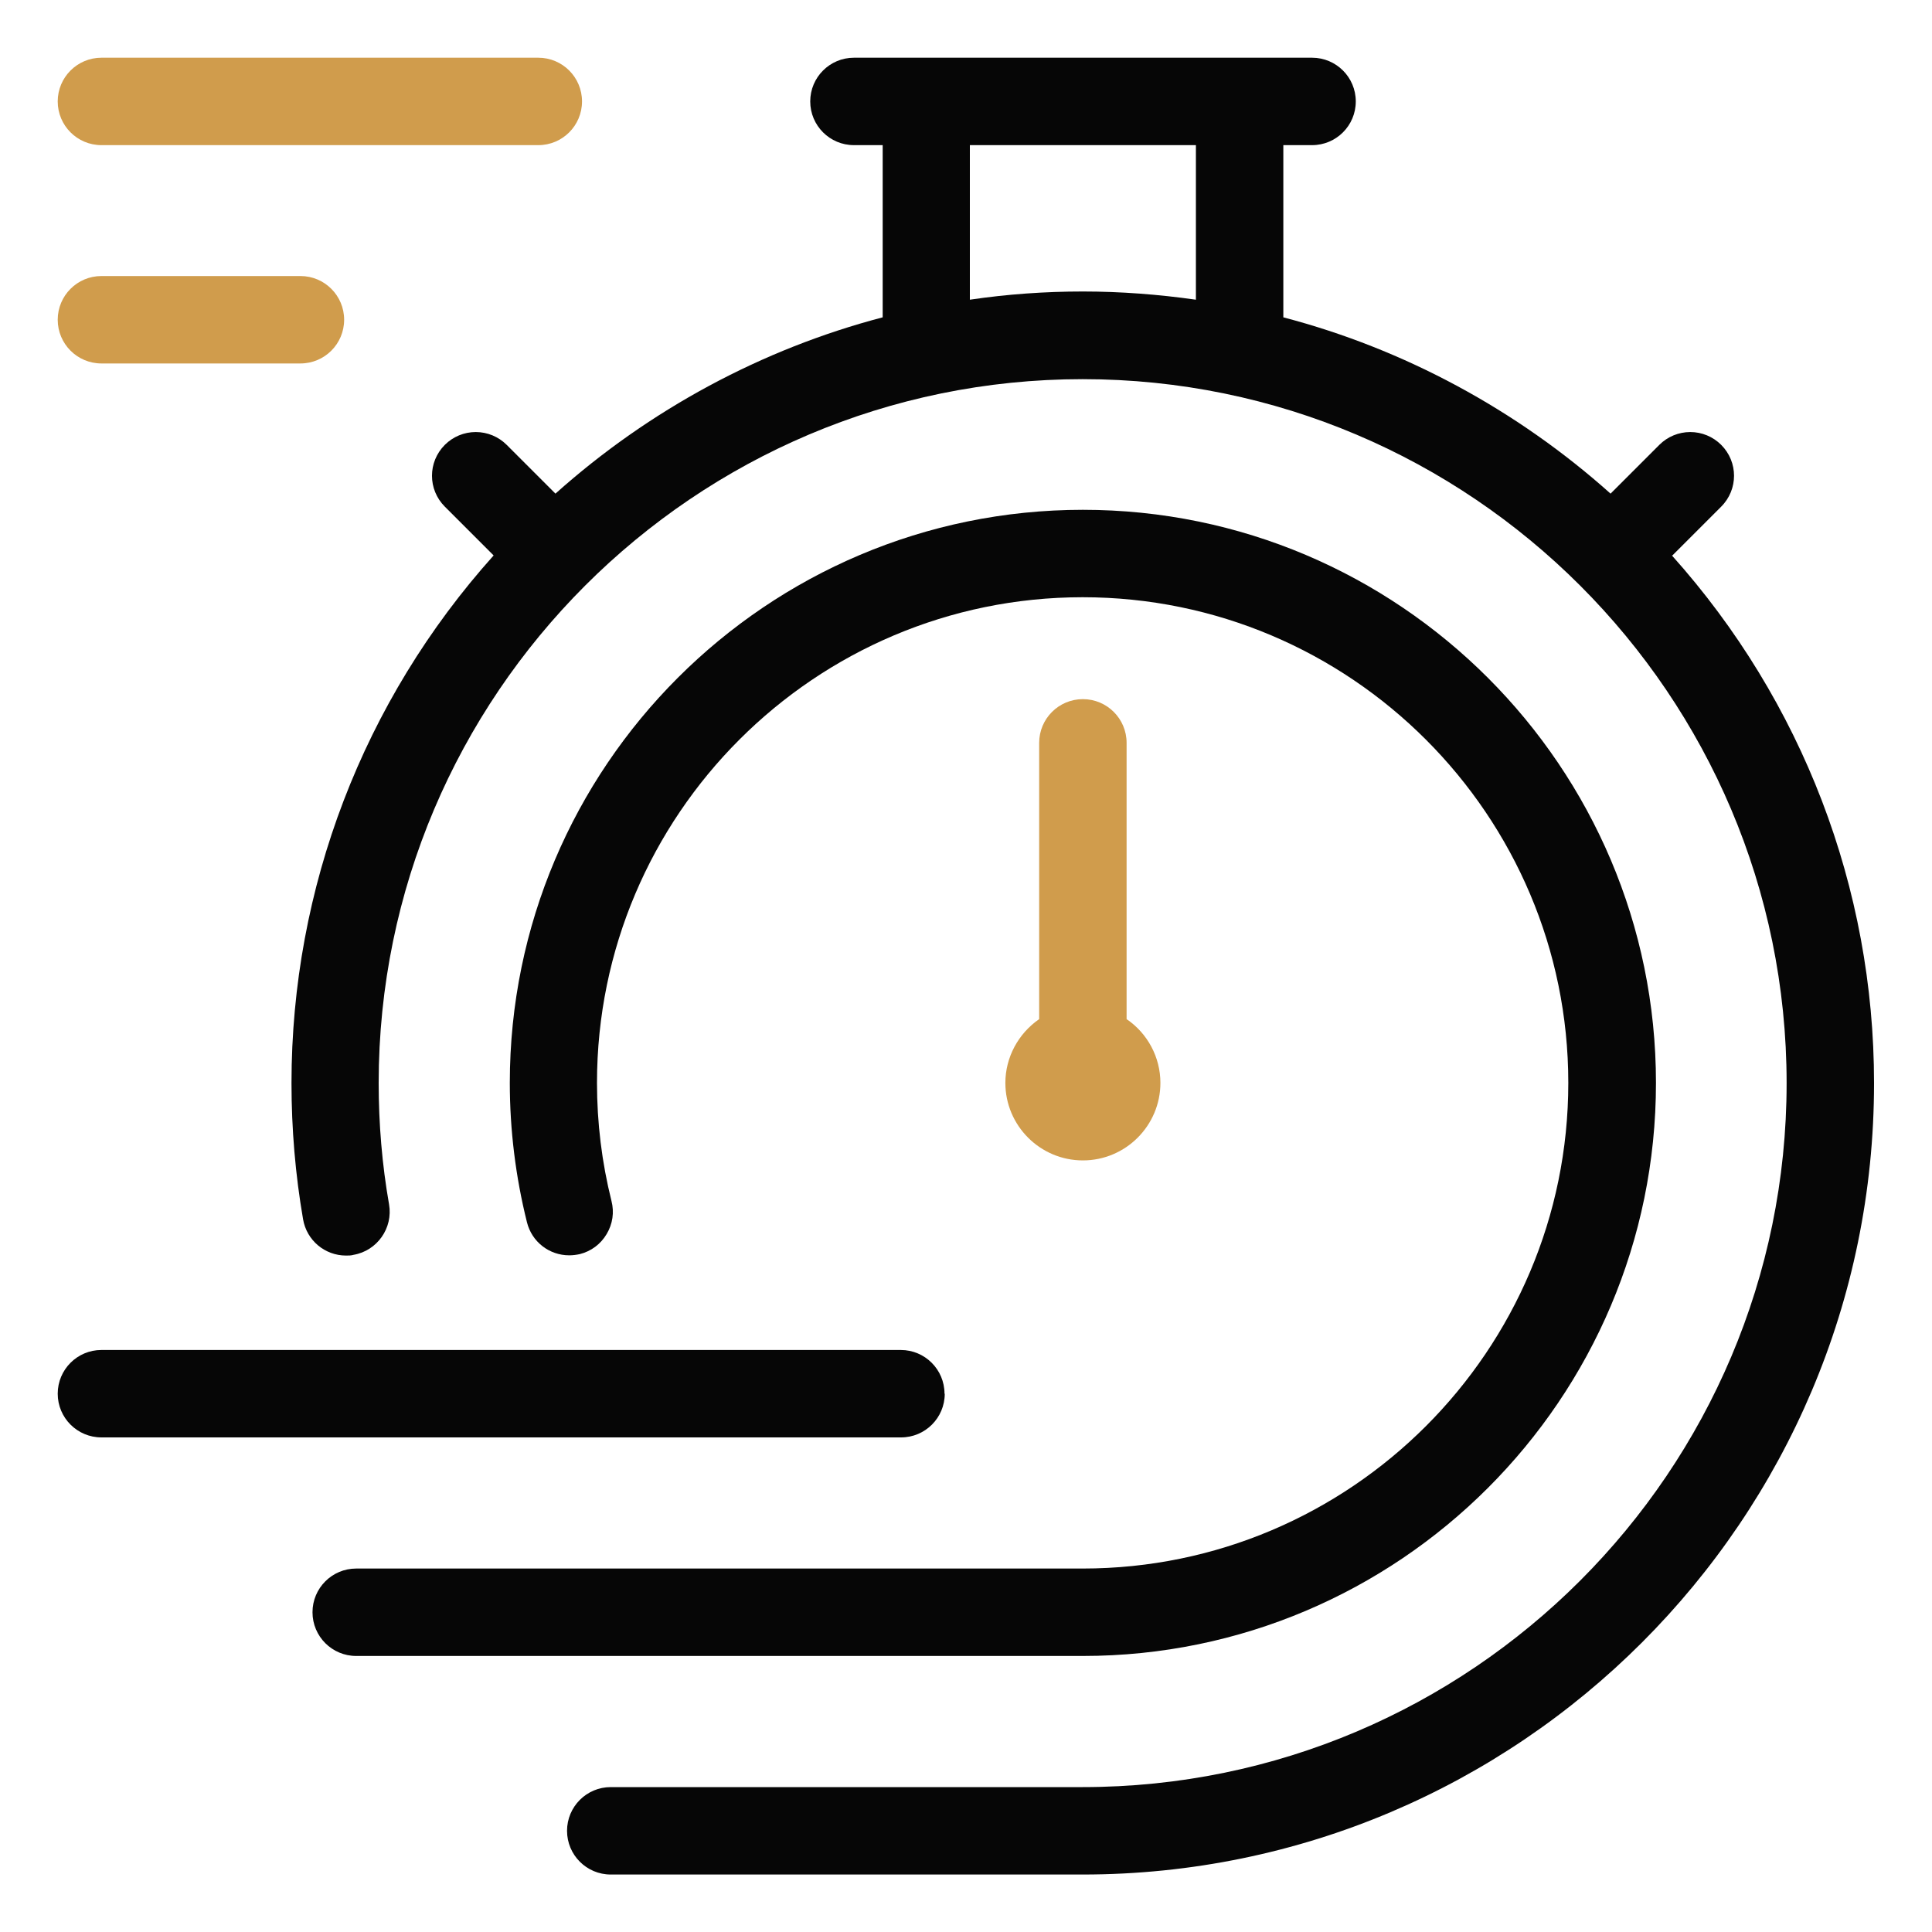
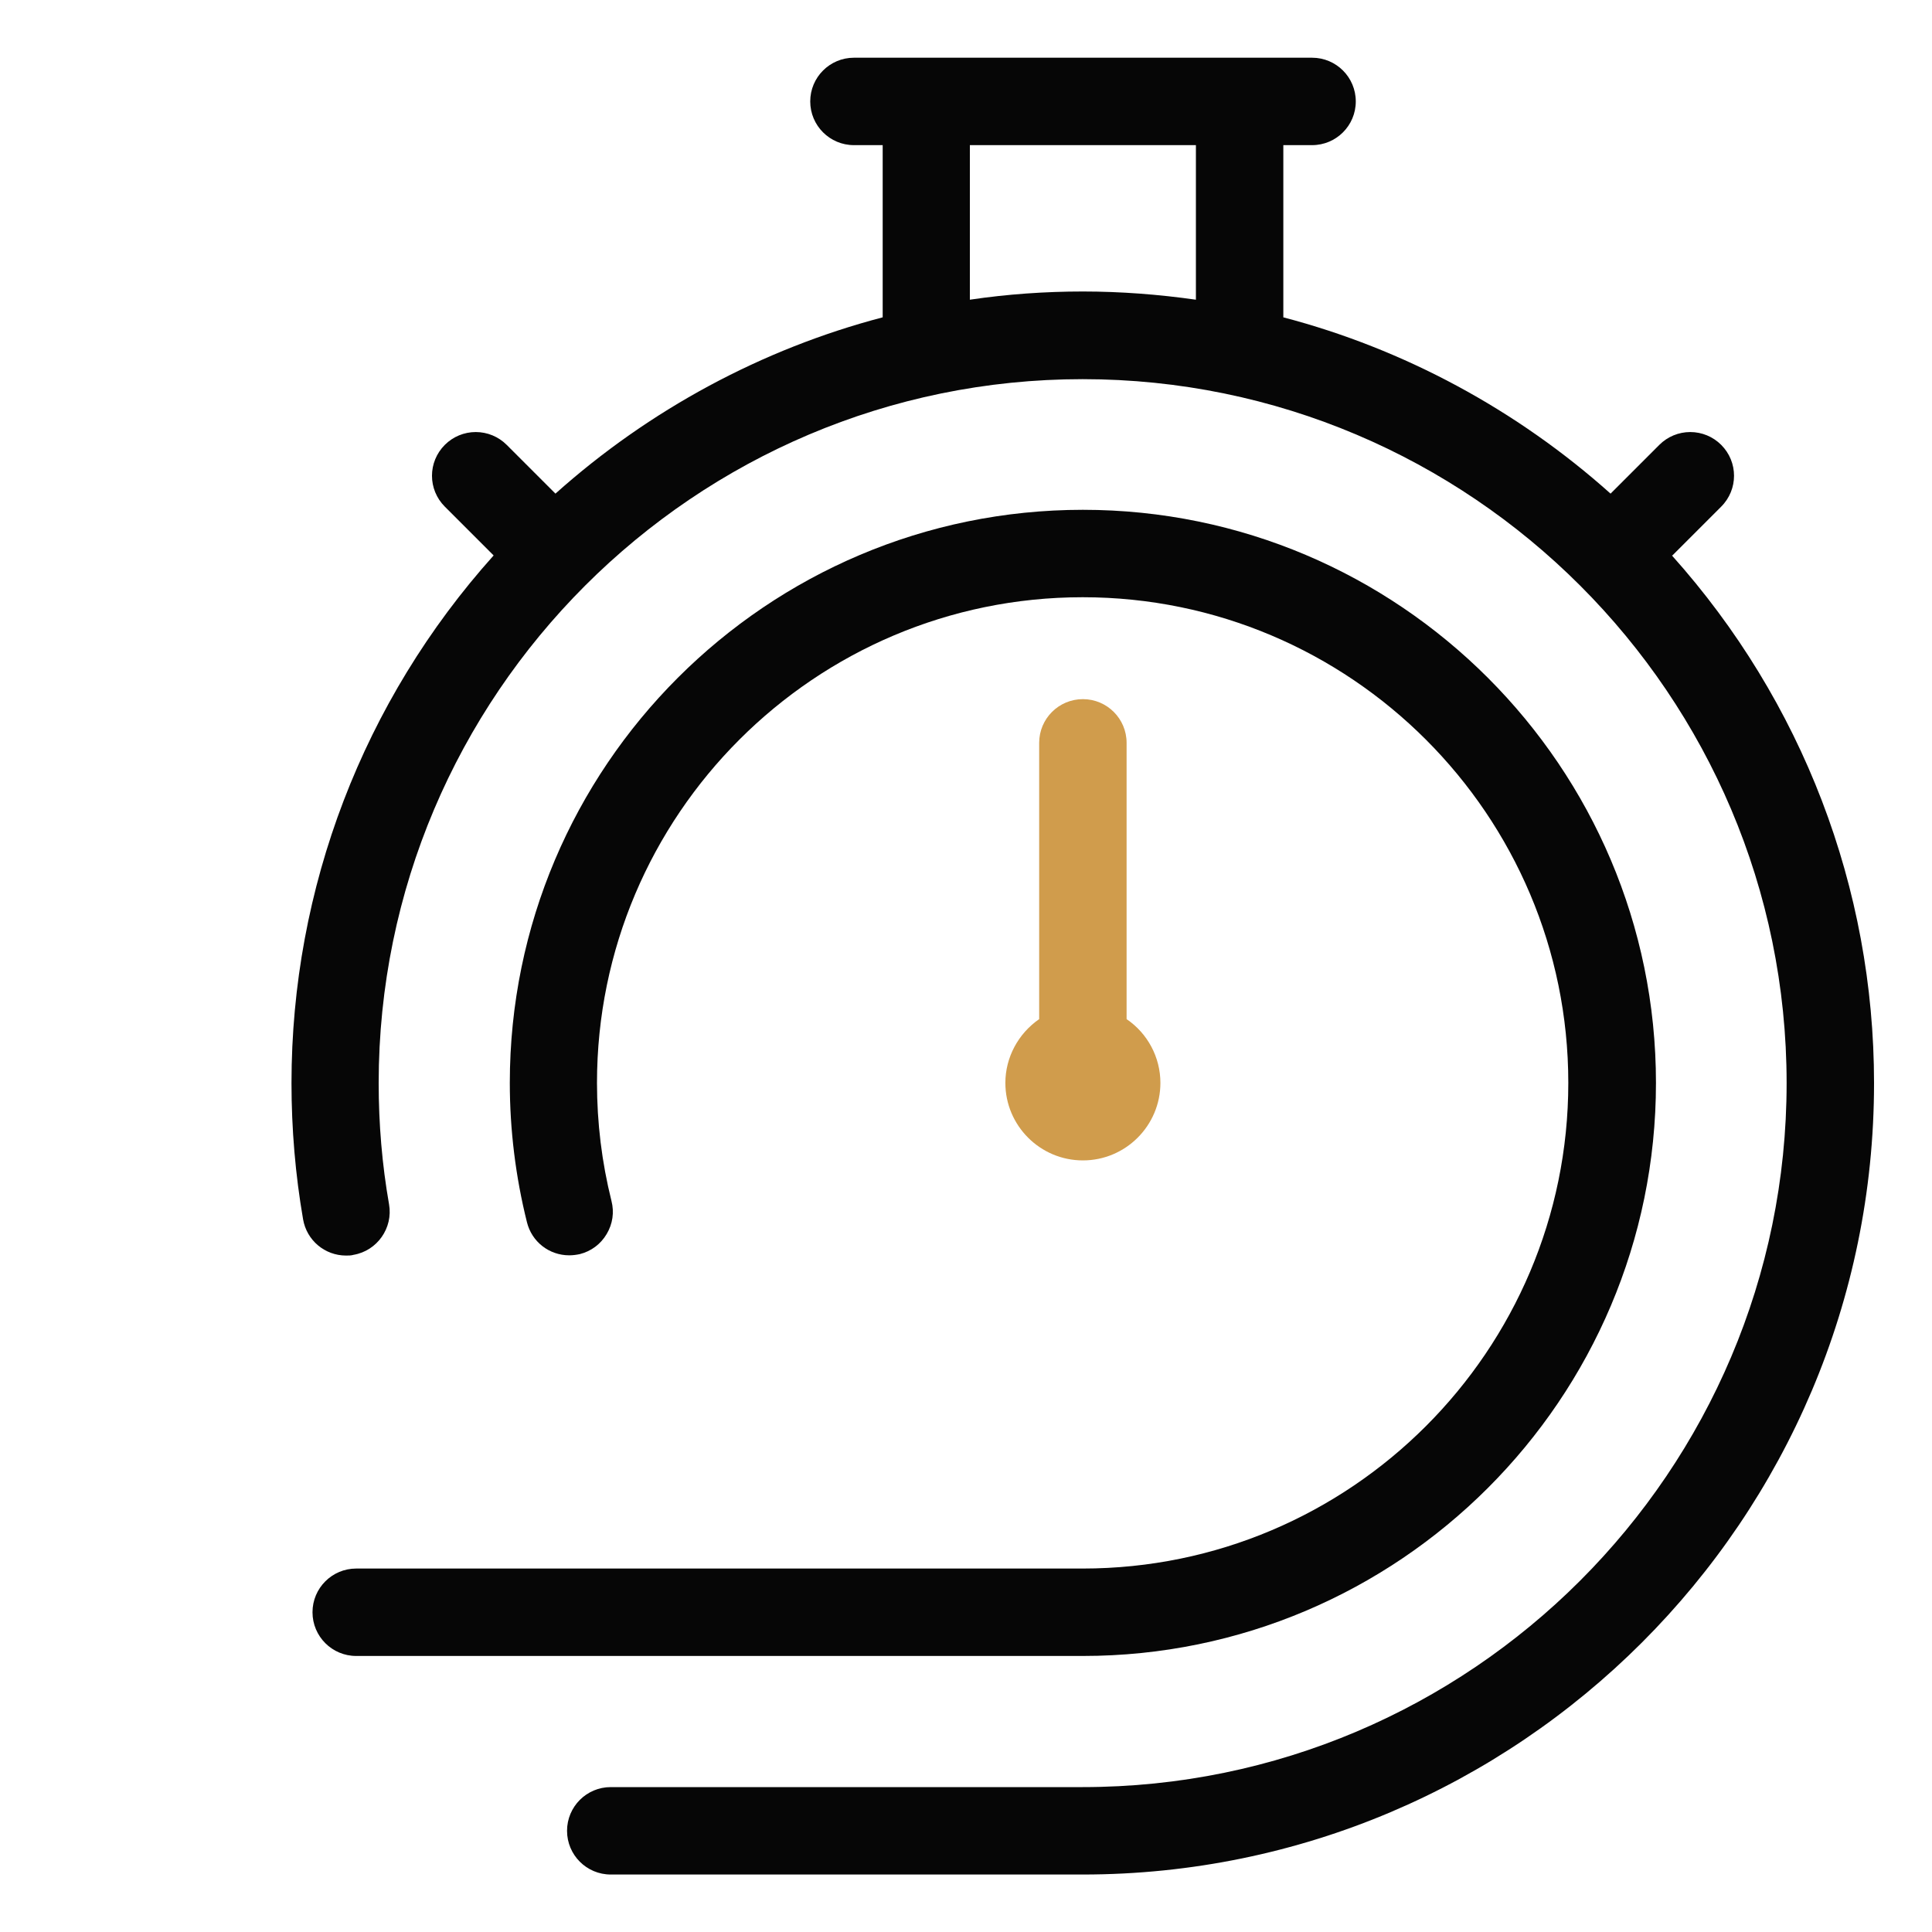
<svg xmlns="http://www.w3.org/2000/svg" height="80" id="bt10" viewBox="0 0 80 80" width="80">
  <defs>
    <style>
      .cls-1 {
        fill: #060606;
      }

      .cls-2 {
        fill: #d09c4c;
      }
    </style>
  </defs>
  <g id="payout_speed">
    <g>
      <path class="cls-1" d="M69.25,23l2.02-2.02c.71-.71.71-1.85,0-2.56-.34-.34-.8-.53-1.28-.53s-.94.19-1.28.53l-2.02,2.02c-3.88-3.47-8.55-5.99-13.55-7.3v-7.13h1.19c1,0,1.81-.81,1.81-1.81s-.81-1.81-1.81-1.81h-18.97c-1,0-1.81.81-1.81,1.81s.81,1.81,1.81,1.81h1.19v7.13c-5,1.31-9.67,3.83-13.55,7.3l-2.02-2.02c-.34-.34-.8-.53-1.28-.53s-.94.19-1.28.53c-.71.71-.71,1.85,0,2.56l2.02,2.02c-5.4,6.02-8.37,13.77-8.37,21.85,0,1.89.16,3.79.48,5.64.15.87.9,1.5,1.78,1.5.1,0,.21,0,.31-.03.98-.17,1.64-1.11,1.47-2.09-.29-1.65-.43-3.34-.43-5.02,0-16.07,13.08-29.15,29.15-29.15s29.15,13.08,29.15,29.15-13.08,29.15-29.15,29.15h-19.54c-1,0-1.81.81-1.81,1.81s.81,1.81,1.81,1.81h19.54c18.07,0,32.77-14.7,32.77-32.77,0-8.08-2.97-15.82-8.37-21.85ZM40.16,6.01h9.36v6.4c-1.55-.22-3.12-.34-4.68-.34s-3.13.11-4.68.34v-6.4Z" />
-       <path class="cls-2" d="M4.2,6.01h18.09c1,0,1.81-.81,1.81-1.81s-.81-1.81-1.81-1.81H4.2c-1,0-1.81.81-1.81,1.81s.81,1.81,1.81,1.81Z" />
-       <path class="cls-2" d="M4.2,15.05h8.24c1,0,1.81-.81,1.81-1.81s-.81-1.81-1.81-1.81H4.2c-1,0-1.81.81-1.81,1.81s.81,1.81,1.81,1.81Z" />
      <path class="cls-1" d="M68.57,44.84c0-13.08-10.64-23.73-23.73-23.73s-23.73,10.64-23.73,23.73c0,1.94.24,3.89.71,5.77.2.81.92,1.37,1.75,1.37.15,0,.3-.02.44-.05.47-.12.86-.41,1.11-.83s.32-.9.2-1.37c-.4-1.6-.6-3.24-.6-4.89,0-11.09,9.02-20.11,20.11-20.11s20.11,9.02,20.11,20.11-9.02,20.11-20.11,20.11H14.75c-1,0-1.81.81-1.81,1.81s.81,1.81,1.81,1.81h30.09c13.08,0,23.73-10.64,23.73-23.73Z" />
-       <path class="cls-1" d="M39.11,57.71c0-1-.81-1.81-1.81-1.81H4.2c-1,0-1.81.81-1.81,1.81s.81,1.81,1.81,1.81h33.11c1,0,1.81-.81,1.81-1.81Z" />
-       <path class="cls-2" d="M44.84,28.95c-1,0-1.81.81-1.81,1.81v11.44c-.87.6-1.4,1.59-1.4,2.64,0,1.77,1.44,3.21,3.21,3.21s3.21-1.44,3.21-3.21c0-1.06-.53-2.05-1.4-2.64v-11.44c0-1-.81-1.81-1.81-1.81Z" />
+       <path class="cls-2" d="M44.84,28.95c-1,0-1.81.81-1.81,1.81v11.44c-.87.6-1.4,1.59-1.4,2.64,0,1.77,1.44,3.21,3.21,3.21s3.21-1.44,3.21-3.21c0-1.06-.53-2.05-1.4-2.64v-11.44c0-1-.81-1.81-1.81-1.81" />
    </g>
  </g>
</svg>